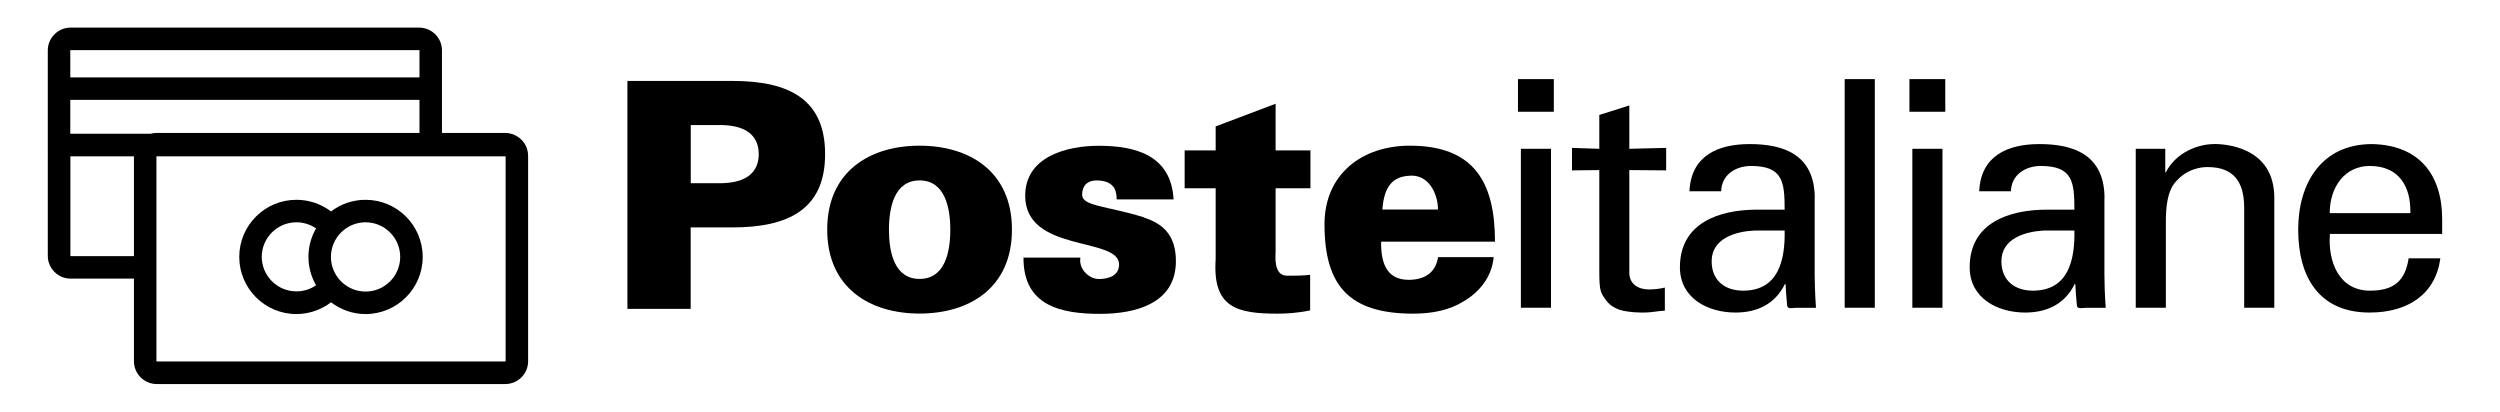
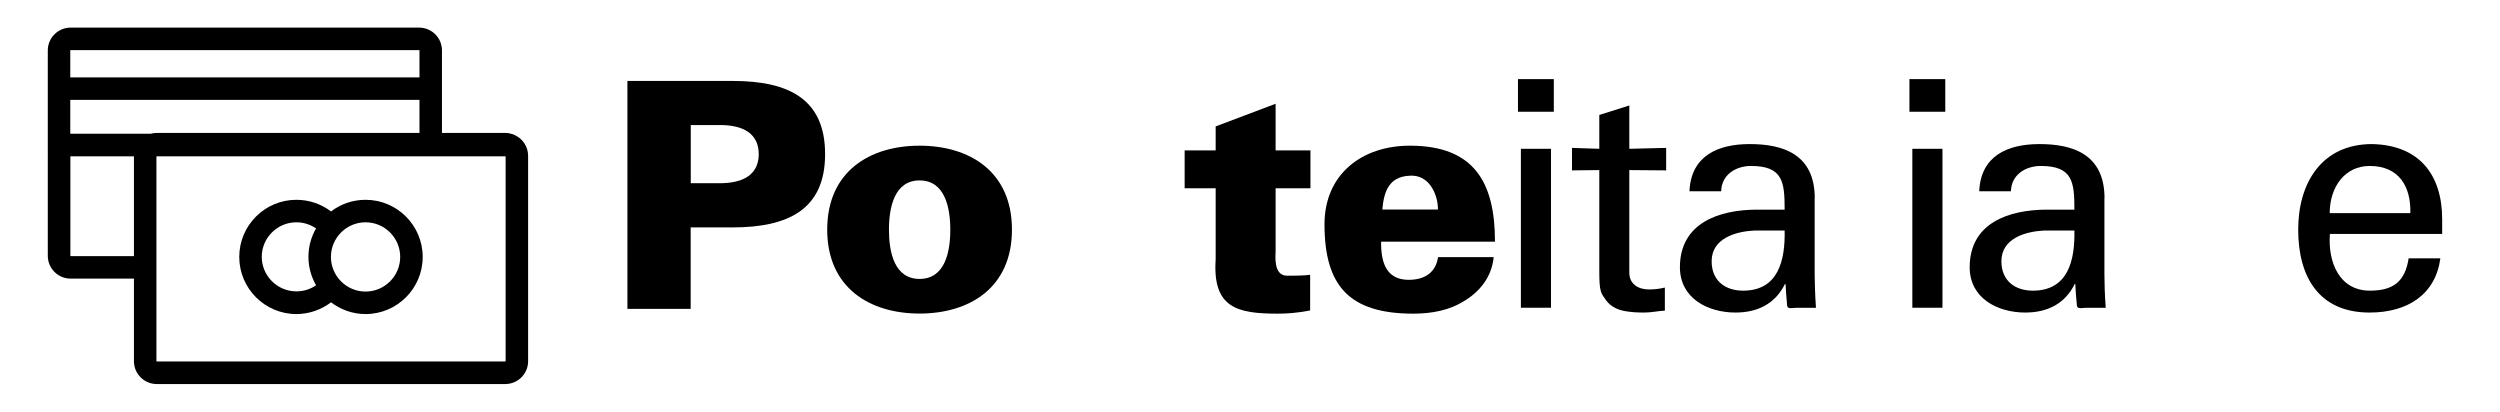
<svg xmlns="http://www.w3.org/2000/svg" id="Livello_1" viewBox="0 0 249 41">
  <defs>
    <style>.cls-1{fill:none;}</style>
  </defs>
  <g>
    <path d="M51.21,13.42s-.09-.04-.14-.05c-.23-.08-.48-.13-.74-.13h-6.31V5.02c0-1.25-1.02-2.27-2.27-2.27H7.03c-1.25,0-2.27,1.02-2.27,2.27V25.48c0,1.25,1.02,2.27,2.27,2.27h6.31v8.23c0,1.25,1.02,2.27,2.27,2.27H50.33c1.25,0,2.27-1.02,2.27-2.27V15.52c0-.94-.57-1.75-1.39-2.09Zm-35.61-.18c-.2,0-.4,.03-.59,.08H7v-3.37H41.78v3.29H15.6ZM7.03,4.99H41.76s.02,.01,.02,.02v2.7H7v-2.7s.01-.02,.02-.02Zm0,20.51s-.02-.01-.02-.02V15.57h6.33v9.94H7.03Zm43.31,10.5H15.6s-.02-.01-.02-.02V15.57H50.36v20.41s-.01,.02-.02,.02Z" />
    <path d="M36.41,19.9c-1.29,0-2.49,.43-3.44,1.16-.99-.75-2.18-1.16-3.45-1.16-3.14,0-5.69,2.55-5.69,5.69s2.55,5.69,5.69,5.69c1.25,0,2.46-.42,3.45-1.17,.96,.73,2.15,1.17,3.44,1.17,3.14,0,5.69-2.55,5.69-5.69s-2.55-5.69-5.69-5.69Zm-10.34,5.69c0-1.9,1.55-3.45,3.45-3.45,.71,0,1.39,.22,1.96,.61-.48,.83-.76,1.8-.76,2.83s.28,2,.76,2.83c-.57,.4-1.25,.61-1.96,.61-1.9,0-3.45-1.55-3.45-3.45Zm10.34,3.45c-1.9,0-3.45-1.55-3.45-3.45s1.55-3.45,3.45-3.45,3.45,1.55,3.45,3.45-1.55,3.45-3.45,3.45Z" />
  </g>
  <g>
    <path class="cls-1" d="M91.59,17.97c-2.52,0-3.05,2.67-3.05,4.91s.54,4.9,3.05,4.9,3.06-2.67,3.06-4.9-.54-4.91-3.06-4.91Z" />
    <path class="cls-1" d="M203.6,22.96c-1.83,.09-4.27,.76-4.27,3.06,0,1.96,1.36,2.93,3.13,2.93,3.54,0,4.2-3.06,4.14-5.99h-3Z" />
    <path class="cls-1" d="M140.42,17.5c-2.08,.09-2.58,1.57-2.74,3.36h5.54c0-.85-.25-1.7-.72-2.36-.47-.66-1.17-1.07-2.08-1.01Z" />
    <path class="cls-1" d="M174.74,22.96c-1.83,.09-4.27,.76-4.27,3.06,0,1.96,1.36,2.93,3.13,2.93,3.54,0,4.2-3.06,4.14-5.99h-3Z" />
    <path class="cls-1" d="M72.04,12.46h-3.24v5.79h3.24c2.49-.09,3.53-1.23,3.53-2.89s-1.04-2.8-3.53-2.89Z" />
    <path class="cls-1" d="M236.04,16.52c-2.5,0-3.98,2.11-3.98,4.7h8.03c.06-2.65-1.14-4.7-4.04-4.7Z" />
    <path d="M140.42,14.51c-4.76,0-8.5,2.83-8.5,7.83,0,6.19,2.52,8.9,8.85,8.9,1.86,0,3.62-.35,5.01-1.23,1.51-.88,2.8-2.36,2.99-4.4h-5.54c-.22,1.48-1.26,2.26-2.93,2.26-2.24,0-2.77-1.76-2.74-3.8h11.34c0-5.88-2.05-9.56-8.47-9.56Zm-2.74,6.35c.16-1.79,.66-3.27,2.74-3.36,.91-.06,1.61,.35,2.08,1.01,.47,.66,.72,1.51,.72,2.36h-5.54Z" />
    <path d="M72.95,8.06h-10.46V30.76h6.3v-8.11h4.16c5.57,0,9.23-1.79,9.23-7.3s-3.65-7.29-9.23-7.29Zm-.91,10.19h-3.24v-5.79h3.24c2.49,.09,3.53,1.23,3.53,2.89s-1.04,2.8-3.53,2.89Z" />
    <path d="M91.59,14.51c-4.94,0-9.2,2.55-9.2,8.36s4.25,8.36,9.2,8.36,9.2-2.55,9.2-8.36-4.25-8.36-9.2-8.36Zm0,13.27c-2.52,0-3.05-2.67-3.05-4.9s.54-4.91,3.05-4.91,3.06,2.67,3.06,4.91-.54,4.9-3.06,4.9Z" />
-     <path d="M113.95,21.65c-3.75-1.16-6.17-1.1-6.17-2.26,0-.91,.54-1.42,1.42-1.42,.82,0,1.32,.22,1.64,.57,.28,.31,.38,.79,.38,1.32h5.67c-.25-4.37-3.72-5.34-7.47-5.34-3.15,0-7.31,1.07-7.31,4.97,0,5.72,9.35,4.06,9.35,6.85,0,1.01-.85,1.45-2.02,1.45-.57,0-1.07-.31-1.42-.72-.35-.41-.5-.94-.41-1.41h-5.67c-.03,4.81,3.75,5.6,7.62,5.6,3.62,0,7.56-1.07,7.56-5.25,0-2.58-1.29-3.74-3.18-4.34Z" />
    <path d="M127.06,10.33l-5.98,2.26v2.39h-3.09v3.77h3.09v7.08c-.32,4.84,2.14,5.41,6.2,5.41,.88,0,1.86-.06,3.21-.32v-3.55c-.69,.09-1.51,.09-2.3,.09-1.39,0-1.14-2.04-1.14-2.45v-6.26h3.47v-3.77h-3.47v-4.65Z" />
    <rect x="151.48" y="14.82" width="3" height="15.83" />
    <rect x="151.19" y="7.88" width="3.57" height="3.25" />
    <path d="M162.29,10.5l-3,.95v3.37l-2.72-.09v2.24l2.72-.03v10.06c0,2.11,.16,2.18,.69,2.93,.51,.69,1.3,.95,1.77,1.04,.73,.13,1.3,.16,2.02,.16s1.36-.16,2.05-.19v-2.3c-.48,.13-1.11,.19-1.58,.19-1.07,0-1.96-.54-1.96-1.67v-10.22l3.67,.03v-2.24l-3.67,.09v-4.32Z" />
    <path d="M180.75,19.74c0-4.42-3.22-5.39-6.48-5.39s-5.85,1.23-6,4.7h3.16c.03-1.64,1.45-2.52,2.97-2.52,3.19,0,3.35,1.61,3.35,4.35h-2.72c-3.76,0-7.71,1.29-7.71,5.74,0,3.09,2.78,4.51,5.53,4.51,2.18,0,3.95-.85,4.93-2.84h.06c.03,.73,.1,1.42,.16,2.15,.03,.38,.57,.22,.85,.22h2.02c-.09-1.32-.13-2.65-.13-3.34v-7.57Zm-7.14,9.21c-1.77,0-3.13-.98-3.13-2.93,0-2.3,2.43-2.97,4.27-3.06h3c.06,2.93-.6,5.99-4.14,5.99Z" />
-     <rect x="183.73" y="7.88" width="3" height="22.77" />
    <rect x="190.47" y="14.82" width="3" height="15.83" />
    <rect x="190.18" y="7.88" width="3.57" height="3.25" />
    <path d="M209.61,19.74c0-4.42-3.22-5.39-6.48-5.39s-5.85,1.23-6,4.7h3.16c.03-1.64,1.45-2.52,2.97-2.52,3.19,0,3.35,1.61,3.35,4.35h-2.72c-3.76,0-7.71,1.29-7.71,5.74,0,3.09,2.78,4.51,5.53,4.51,2.18,0,3.95-.85,4.93-2.84h.06c.03,.73,.09,1.42,.16,2.15,.03,.38,.57,.22,.85,.22h2.02c-.1-1.32-.13-2.65-.13-3.34v-7.57Zm-7.14,9.21c-1.77,0-3.13-.98-3.13-2.93,0-2.3,2.43-2.97,4.27-3.06h3c.06,2.93-.6,5.99-4.14,5.99Z" />
-     <path d="M220.52,14.35c-1.58,0-3.79,.82-4.8,2.81h-.06v-2.34h-2.94v15.83h3v-8.61c0-3.09,.82-3.79,1.26-4.23,1.26-1.26,2.91-1.17,2.91-1.17,2.53,0,3.63,1.42,3.63,4.04v9.97h3v-10.95c0-5.08-4.9-5.36-6-5.36Z" />
    <path d="M243.24,23.31v-1.48c0-4.38-2.24-7.38-6.98-7.48-5.02,0-7.36,3.88-7.36,8.52s2.02,8.26,7.11,8.26c3.79,0,6.57-1.8,7.05-5.4h-3.16c-.35,2.3-1.52,3.22-3.86,3.22-3.06,0-4.2-2.87-3.98-5.65h11.19Zm-7.21-6.78c2.91,0,4.11,2.05,4.04,4.7h-8.03c0-2.59,1.49-4.7,3.98-4.7Z" />
  </g>
</svg>